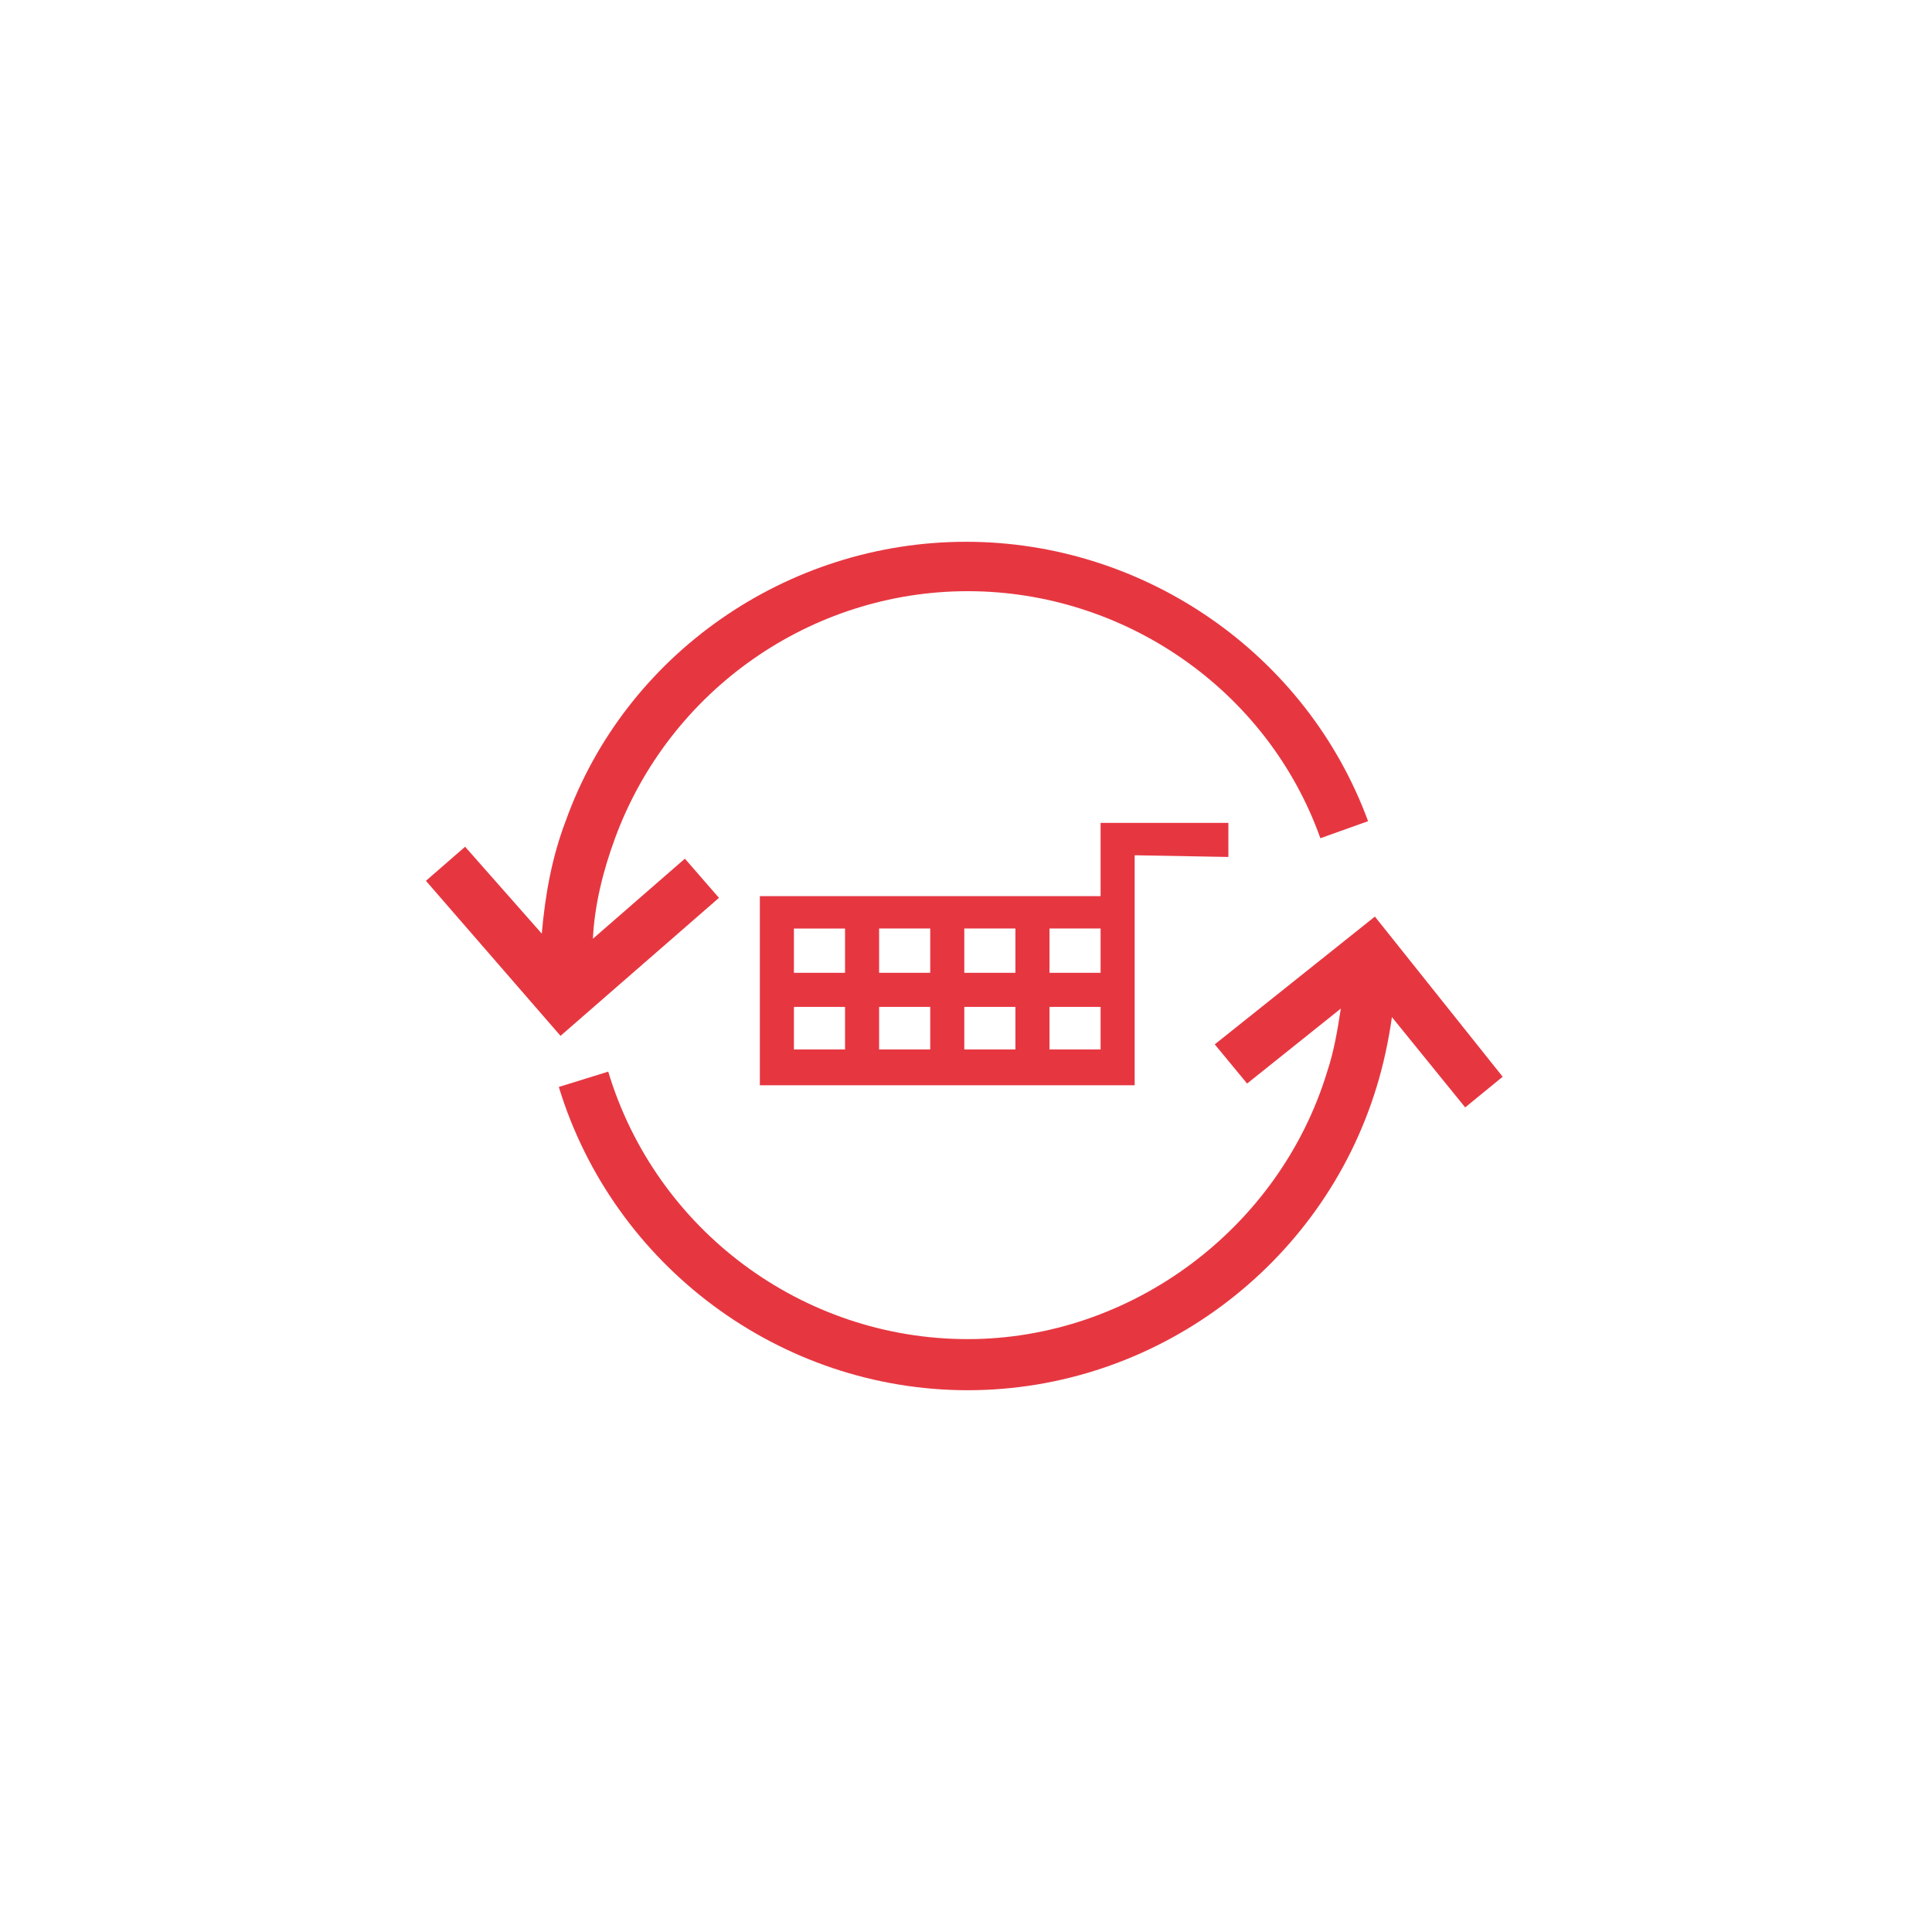
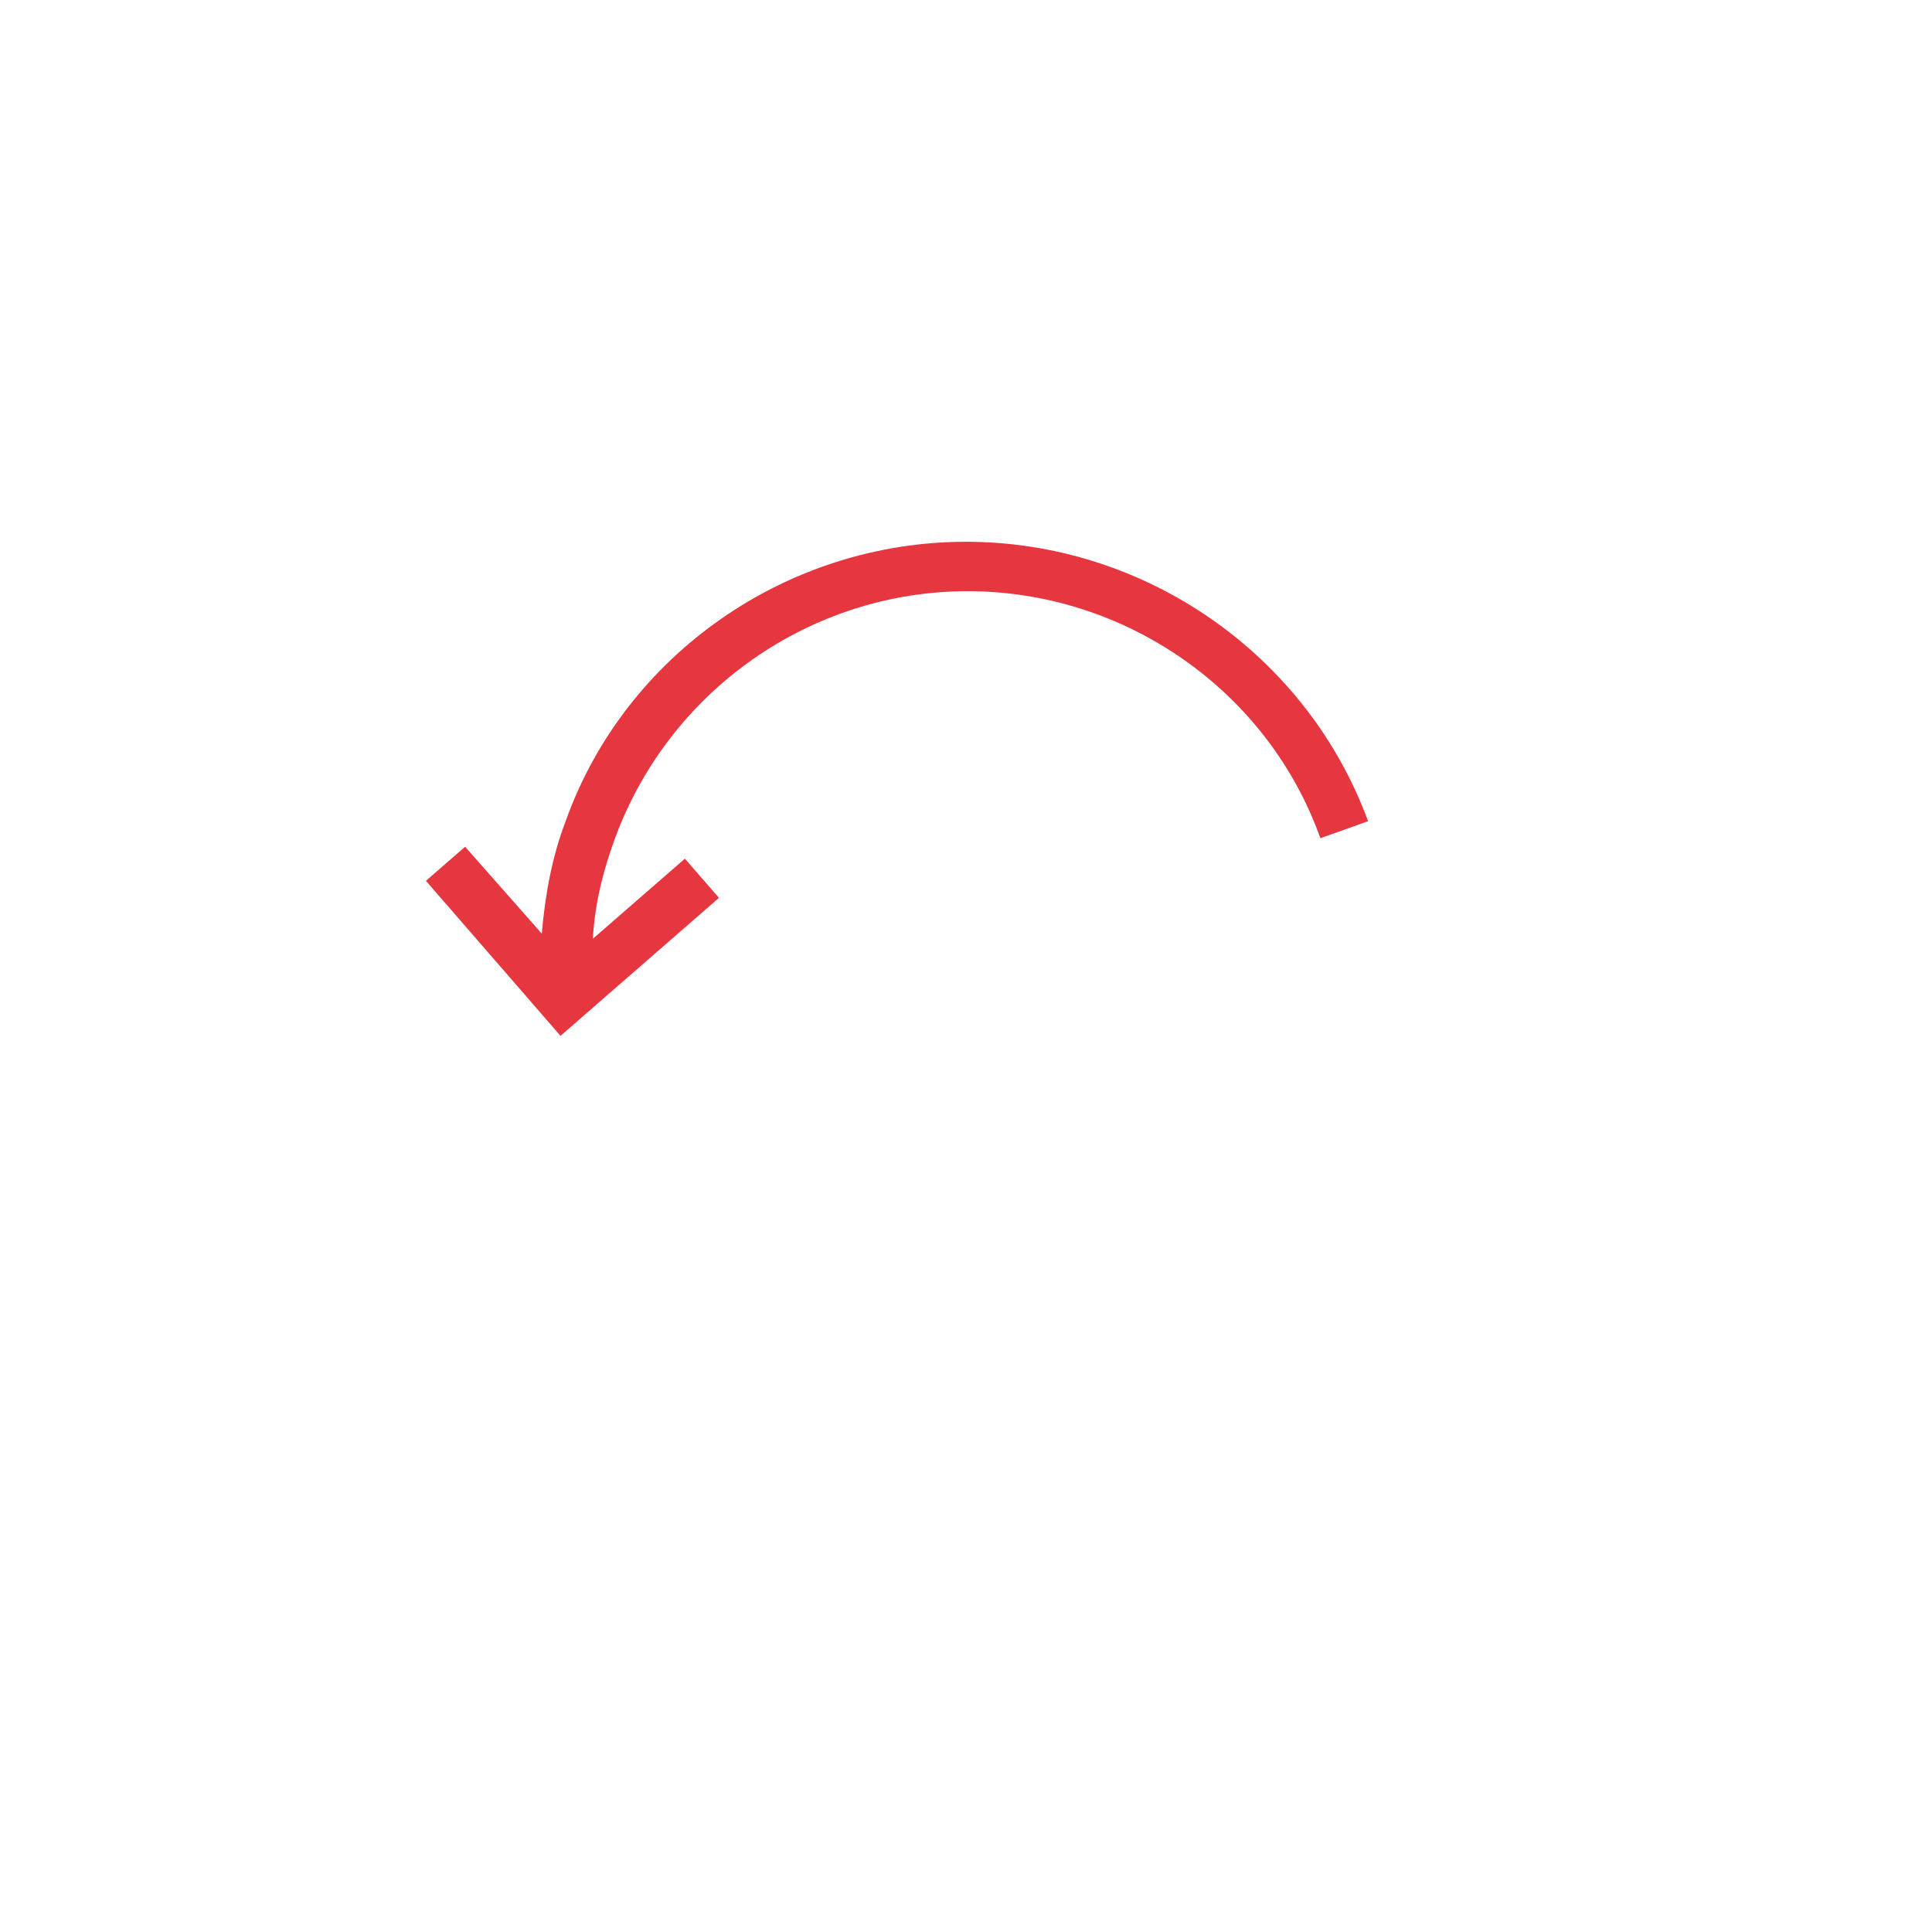
<svg xmlns="http://www.w3.org/2000/svg" version="1.1" id="Livello_1" x="0px" y="0px" viewBox="0 0 113.4 113.4" style="enable-background:new 0 0 113.4 113.4;" xml:space="preserve">
  <style type="text/css">
	.st0{fill:#E63741;}
</style>
  <g>
-     <path class="st0" d="M72.1,50.3v-2h-7.5v4.3h-20v11.1h22V52.5h0v-2.3L72.1,50.3L72.1,50.3z M64.6,57.1h-3v-2.6h3V57.1z M54.6,59.1   v2.5h-3v-2.5H54.6z M51.6,57.1v-2.6h3v2.6H51.6z M56.6,59.1h3v2.5h-3V59.1z M56.6,57.1v-2.6h3v2.6H56.6z M49.6,54.5v2.6h-3v-2.6   H49.6z M46.6,59.1h3v2.5h-3V59.1z M61.6,61.6v-2.5h3v2.5H61.6z" />
    <path class="st0" d="M42.2,52.7l-2-2.3l-5.4,4.7c0.1-2,0.6-4,1.3-5.9c3.2-8.7,11.5-14.5,20.7-14.5c9.2,0,17.6,5.8,20.7,14.5l2.8-1   c-3.6-9.8-13.1-16.4-23.6-16.4c-10.5,0-20,6.6-23.5,16.4c-0.8,2.1-1.2,4.3-1.4,6.6l-4.5-5.1l-2.3,2l7.9,9.1L42.2,52.7z" />
-     <path class="st0" d="M88.2,63.2l-7.5-9.4l-9.4,7.5l1.9,2.3l5.5-4.4c-0.2,1.3-0.4,2.5-0.8,3.7c-2.8,9.2-11.5,15.7-21.1,15.7   c-9.7,0-18.3-6.4-21.1-15.7l-2.9,0.9c3.2,10.5,13,17.8,24,17.8c11,0,20.8-7.3,24-17.8c0.4-1.3,0.7-2.7,0.9-4.1l4.3,5.3L88.2,63.2z" />
  </g>
</svg>